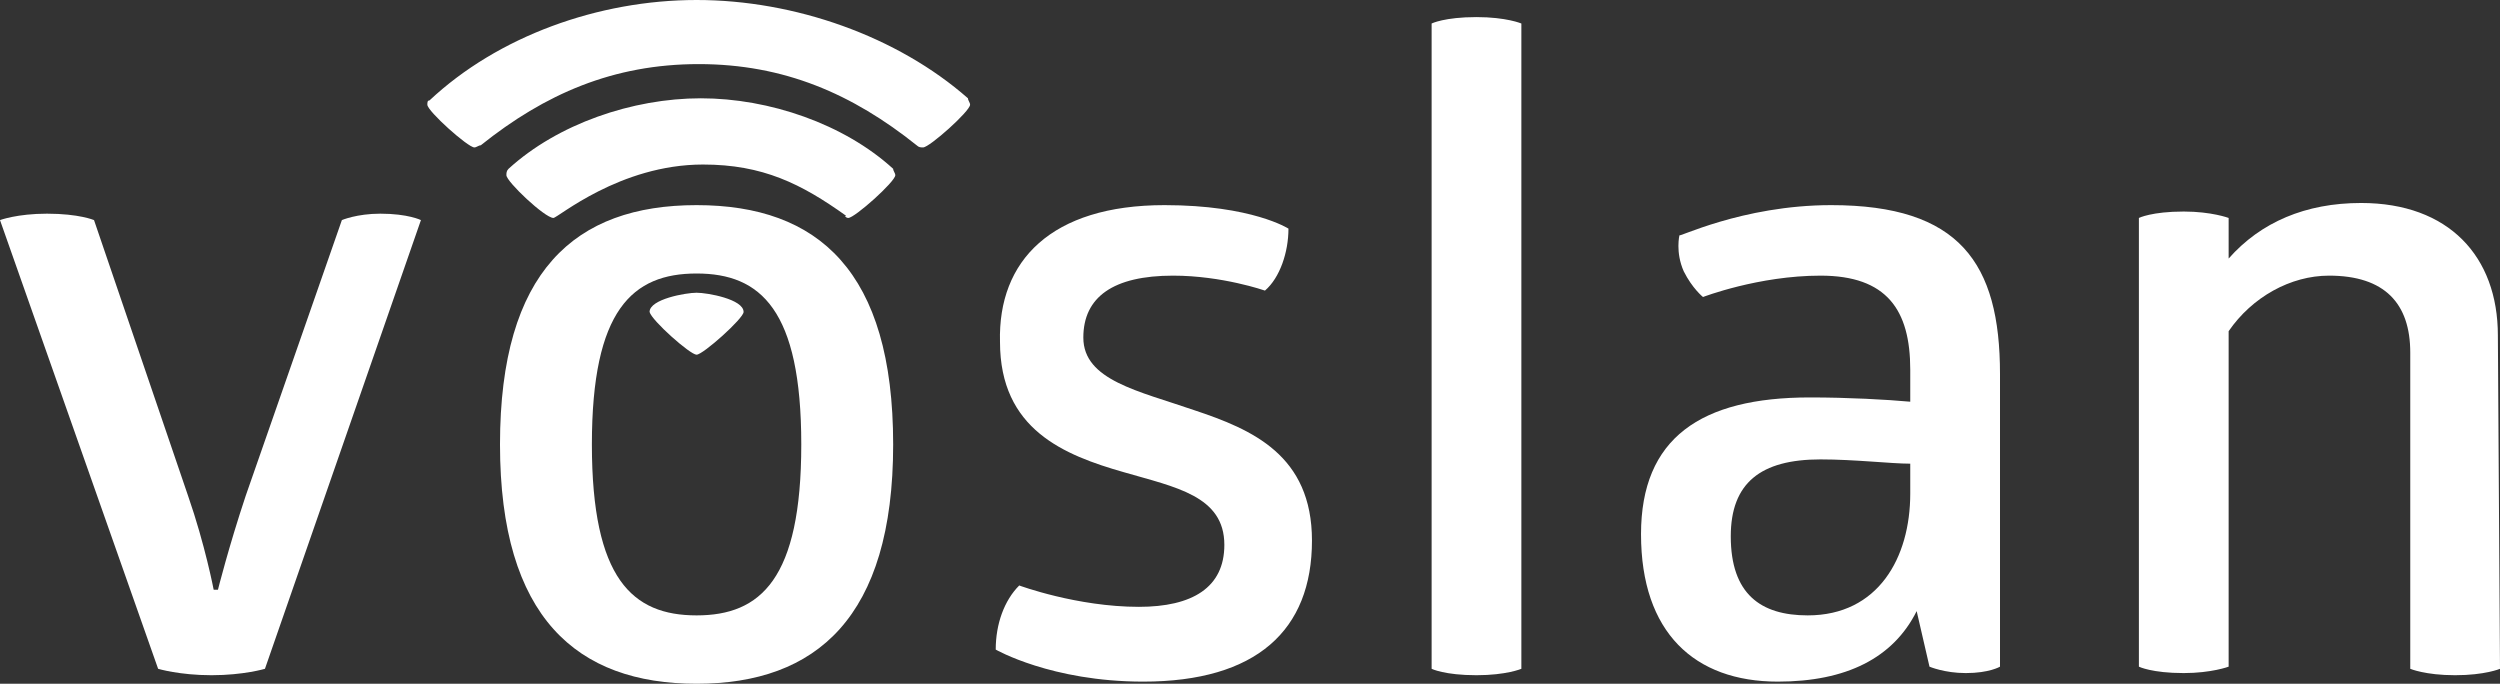
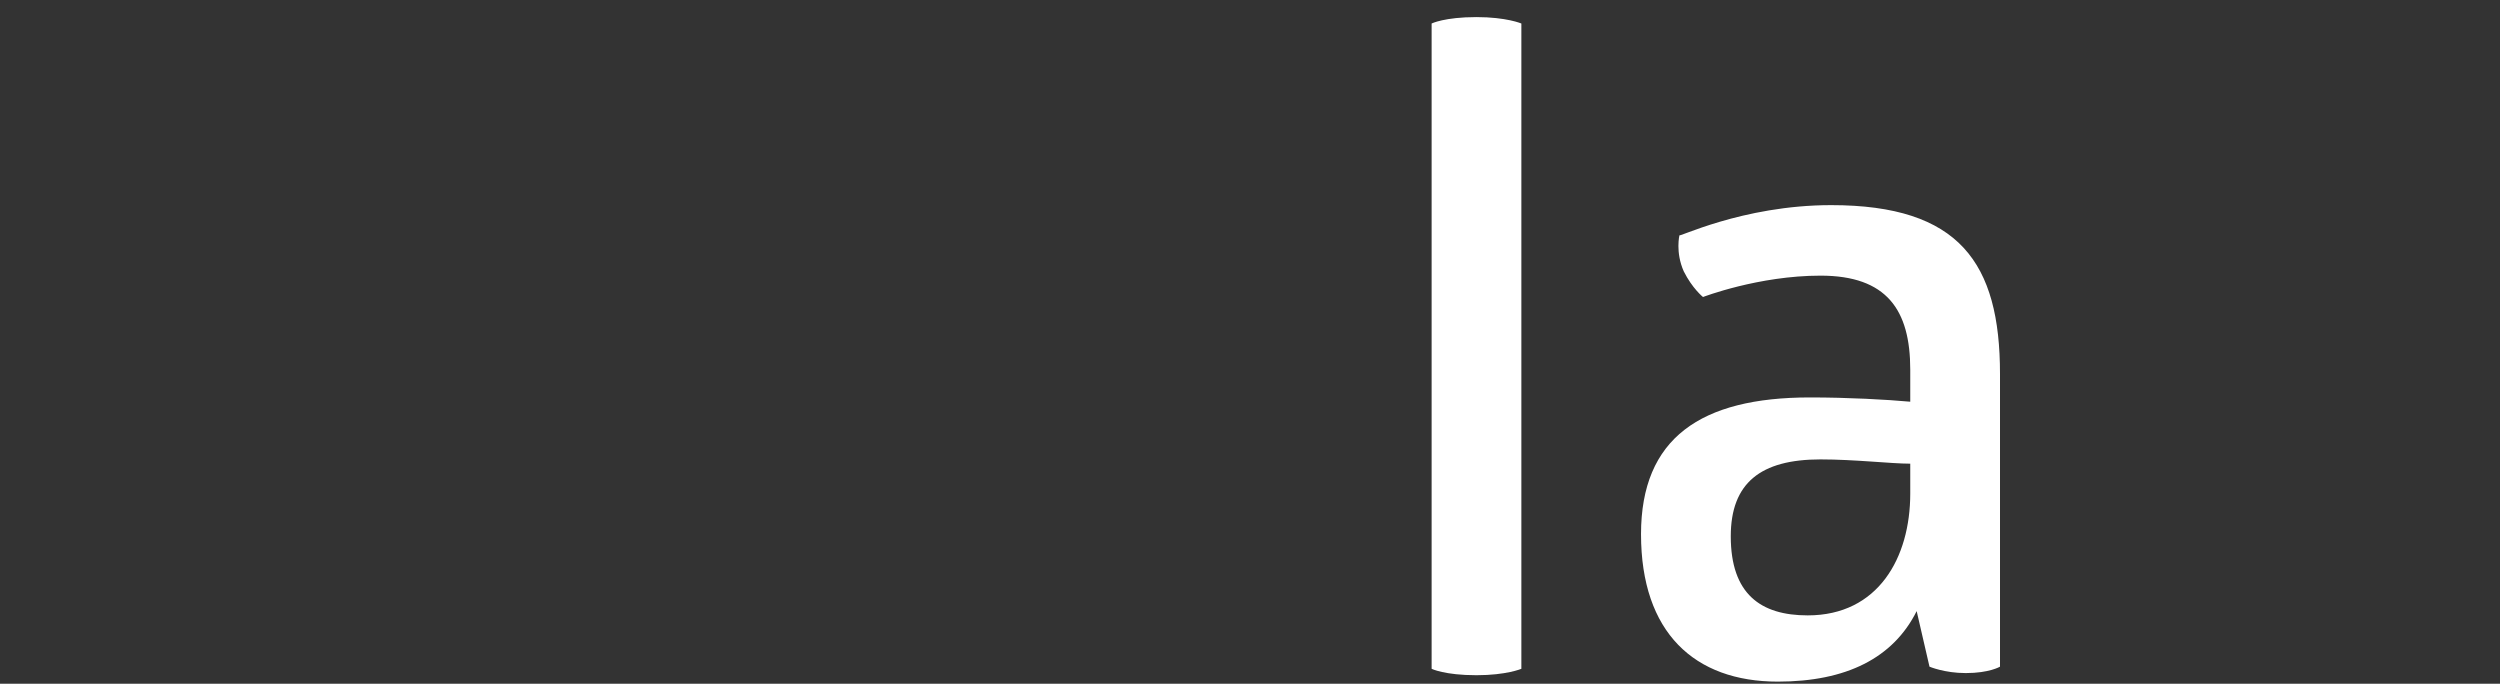
<svg xmlns="http://www.w3.org/2000/svg" width="117" height="32" viewBox="0 0 117 32">
  <rect x="0" y="0" width="117" height="32" fill="#333333" stroke="none" />
  <g fill="#fff">
-     <path d="M8.8,23.2c0.8,2.3,1.2,4.4,1.2,4.4h0.2c0,0,0.5-2,1.3-4.4l4.5-12.9c0,0,0.7-0.3,1.8-0.3c1.3,0,1.9,0.3,1.9,0.3l-7.3,21   c0,0-1,0.3-2.5,0.3c-1.5,0-2.5-0.3-2.5-0.3L0,10.3c0,0,0.8-0.3,2.2-0.3c1.5,0,2.2,0.3,2.2,0.3L8.8,23.2z" />
-     <path d="M32.6,9.6c5.7,0,9.2,3.1,9.2,11.2S38.2,32,32.6,32s-9.2-3.1-9.2-11.2S26.9,9.6,32.6,9.6z M32.6,12.8c-3,0-4.9,1.7-4.9,8   s1.9,8,4.9,8c3,0,4.9-1.7,4.9-8S35.6,12.8,32.6,12.8z M43.2,6.9c0.3,0,2.2-1.7,2.2-2c0-0.1-0.1-0.2-0.1-0.3C42,1.7,37.2,0,32.6,0   c-4.6,0-9.3,1.7-12.5,4.7C20,4.7,20,4.8,20,4.9c0,0.3,1.9,2,2.2,2c0.1,0,0.2-0.1,0.3-0.1c3-2.4,6.2-3.8,10.2-3.8s7.2,1.4,10.2,3.8   C43,6.9,43.1,6.9,43.2,6.9 M39.7,10.2c0.3,0,2.2-1.7,2.2-2c0-0.1-0.1-0.2-0.1-0.3c-2.3-2.1-5.8-3.3-9-3.3c-3.2,0-6.7,1.2-9,3.3   c-0.1,0.1-0.1,0.2-0.1,0.3c0,0.3,1.8,2,2.2,2c0.2,0,3.1-2.5,7-2.5c2.8,0,4.6,0.9,6.7,2.4C39.5,10.1,39.6,10.2,39.7,10.2 M32.6,16.6   c0.3,0,2.2-1.7,2.2-2c0-0.6-1.7-0.9-2.2-0.9c-0.5,0-2.2,0.3-2.2,0.9C30.5,15,32.3,16.6,32.6,16.6" />
-     <path d="M54.5,9.6c4.1,0,5.8,1.1,5.8,1.1c0,1.1-0.4,2.3-1.1,2.9c0,0-2-0.7-4.3-0.7c-2.8,0-4.2,1-4.2,2.9c0,2,2.6,2.5,5.2,3.4   c2.7,0.9,5.5,2.1,5.5,6.1c0,4.2-2.6,6.6-7.9,6.6c-4.3,0-6.9-1.5-6.9-1.5c0-1.2,0.4-2.3,1.1-3c0,0,2.7,1,5.6,1c2.5,0,4-0.9,4-2.9   c0-2.3-2.3-2.7-4.7-3.4c-2.8-0.8-5.8-2-5.8-6.1C46.7,12.2,49.2,9.6,54.5,9.6z" />
    <path d="M71.2,31.3c0,0-0.7,0.3-2.1,0.3c-1.5,0-2.1-0.3-2.1-0.3V1.1c0,0,0.6-0.3,2.1-0.3c1.4,0,2.1,0.3,2.1,0.3V31.3z" />
    <path d="M85.7,9.6c6,0,7.9,2.7,7.9,7.9v13.7c0,0-0.5,0.3-1.6,0.3c-1,0-1.7-0.3-1.7-0.3l-0.6-2.6c-1.1,2.2-3.3,3.3-6.5,3.3   c-3.9,0-6.4-2.3-6.4-6.9c0-4.5,2.8-6.4,7.9-6.4c1.8,0,3.6,0.1,4.7,0.2v-1.5c0-2.8-1.1-4.4-4.2-4.4c-2.9,0-5.5,1-5.5,1   c0,0-0.5-0.4-0.9-1.2c-0.4-0.9-0.2-1.7-0.2-1.7C78.4,11.2,81.5,9.6,85.7,9.6z M85.2,21.5c-2.8,0-4.2,1.1-4.2,3.6   c0,2.7,1.4,3.7,3.6,3.7c3.3,0,4.8-2.7,4.8-5.7v-1.4C88.5,21.7,86.8,21.5,85.2,21.5z" />
-     <path d="M117,31.3c0,0-0.7,0.3-2.1,0.3c-1.4,0-2.1-0.3-2.1-0.3V16.5c0-2.3-1.2-3.6-3.8-3.6c-1.8,0-3.6,1-4.7,2.6v15.7   c0,0-0.8,0.3-2.1,0.3c-1.5,0-2.1-0.3-2.1-0.3v-21c0,0,0.6-0.3,2.1-0.3c1.3,0,2.1,0.3,2.1,0.3v1.9c1.5-1.7,3.6-2.6,6.2-2.6   c4.1,0,6.4,2.5,6.4,6.2L117,31.3L117,31.3z" />
  </g>
</svg>